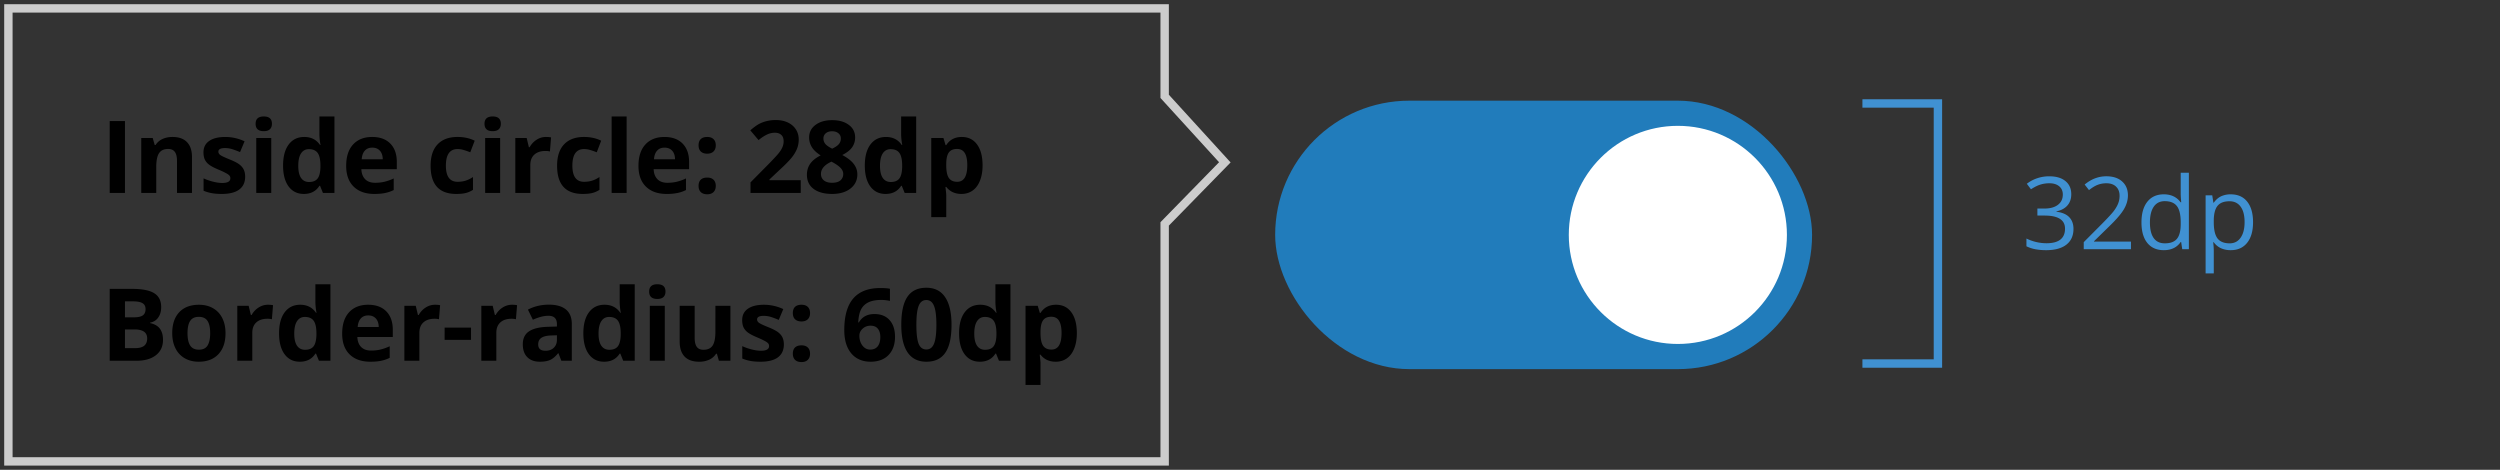
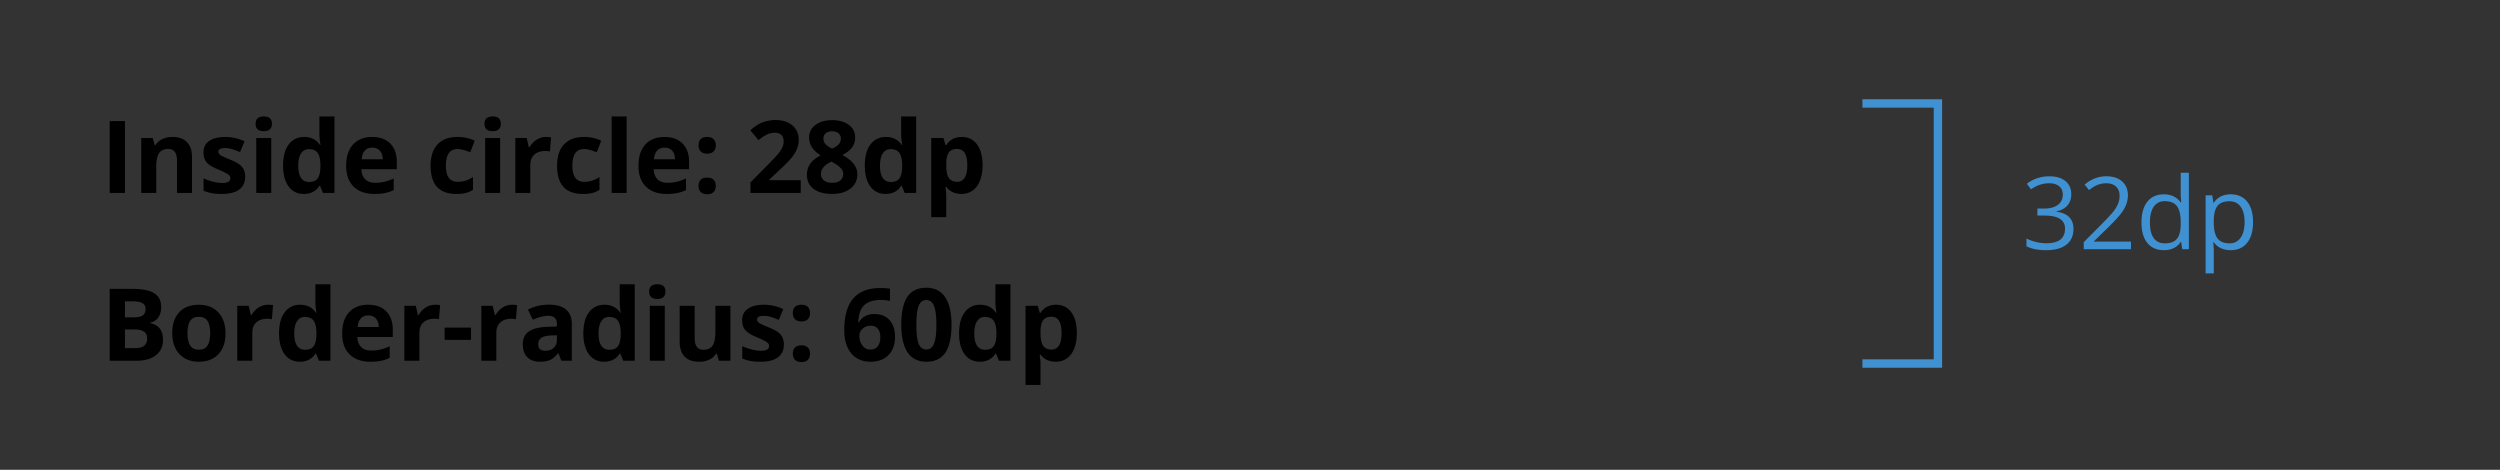
<svg xmlns="http://www.w3.org/2000/svg" width="298" height="56" fill="none">
  <rect width="100%" height="100%" fill="#333333" stroke="none" />
  <path d="M13.078 23v-8.566h1.817V23h-1.817zm9.807 0h-1.787v-3.826c0-.473-.084-.826-.252-1.06-.168-.239-.436-.358-.803-.358-.5 0-.861.168-1.084.504-.222.332-.334.884-.334 1.658V23h-1.787v-6.55h1.365l.24.837h.1c.2-.316.473-.555.82-.715.352-.164.75-.246 1.196-.246.762 0 1.34.207 1.734.621.395.41.592 1.004.592 1.782V23zm6.338-1.945c0 .672-.234 1.183-.703 1.535-.465.351-1.162.527-2.092.527-.476 0-.883-.033-1.219-.1a4.487 4.487 0 01-.943-.28V21.26c.332.156.705.287 1.12.392.417.106.785.159 1.1.159.65 0 .973-.188.973-.563a.46.46 0 00-.128-.34c-.086-.09-.235-.19-.446-.299-.21-.113-.492-.244-.844-.392-.503-.211-.875-.406-1.113-.586a1.694 1.694 0 01-.515-.615c-.106-.235-.159-.522-.159-.862 0-.582.225-1.031.674-1.347.453-.32 1.094-.48 1.922-.48.79 0 1.557.171 2.303.515l-.54 1.289a9.885 9.885 0 00-.92-.346 2.887 2.887 0 00-.872-.135c-.527 0-.791.143-.791.428 0 .16.084.299.252.416.172.117.545.291 1.119.522.512.207.887.4 1.125.58.238.18.414.386.527.62.113.235.17.514.17.839zm1.247-6.3c0-.581.324-.872.972-.872.649 0 .973.29.973.873 0 .277-.082.494-.246.65-.16.153-.403.229-.727.229-.648 0-.973-.293-.973-.88zM32.333 23h-1.787v-6.55h1.787V23zm3.883.117c-.77 0-1.375-.299-1.816-.896-.438-.598-.657-1.426-.657-2.485 0-1.074.223-1.91.668-2.508.45-.601 1.067-.902 1.852-.902.824 0 1.453.32 1.887.961h.058a7.301 7.301 0 01-.135-1.306v-2.098h1.793V23h-1.37l-.346-.85h-.077c-.406.645-1.025.967-1.857.967zm.627-1.424c.457 0 .79-.133 1.002-.398.215-.266.332-.717.351-1.354v-.193c0-.703-.109-1.207-.328-1.512-.215-.304-.566-.457-1.054-.457-.399 0-.71.17-.932.51-.219.336-.328.826-.328 1.47 0 .645.111 1.13.334 1.454.222.32.54.48.955.48zm7.533-4.095c-.379 0-.675.12-.89.363-.215.238-.338.578-.37 1.02h2.508c-.007-.442-.123-.782-.345-1.02-.223-.242-.524-.363-.903-.363zm.252 5.52c-1.054 0-1.879-.292-2.472-.874-.594-.582-.891-1.406-.891-2.473 0-1.097.273-1.945.82-2.543.551-.601 1.31-.902 2.28-.902.925 0 1.646.264 2.162.791.515.527.773 1.256.773 2.186v.867h-4.224c.02.508.17.904.45 1.19.282.285.676.427 1.184.427.395 0 .768-.04 1.12-.123a5.604 5.604 0 001.101-.393v1.383a4.109 4.109 0 01-1.002.346c-.355.078-.789.117-1.3.117zm9.759 0c-2.04 0-3.059-1.12-3.059-3.358 0-1.114.277-1.963.832-2.55.555-.589 1.35-.884 2.385-.884.758 0 1.437.149 2.039.445l-.528 1.383a8.328 8.328 0 00-.785-.275 2.47 2.47 0 00-.726-.111c-.93 0-1.395.66-1.395 1.98 0 1.281.465 1.922 1.395 1.922.344 0 .662-.045.955-.135a3.53 3.53 0 00.879-.433v1.529c-.29.183-.582.31-.88.38-.292.071-.663.106-1.112.106zm3.367-8.362c0-.582.324-.873.973-.873.648 0 .972.29.972.873 0 .277-.082.494-.246.65-.16.153-.402.229-.726.229-.649 0-.973-.293-.973-.88zM59.617 23H57.83v-6.55h1.787V23zm5.465-6.674c.243 0 .444.018.604.053l-.135 1.676a2.045 2.045 0 00-.527-.059c-.57 0-1.016.147-1.336.44-.317.293-.475.703-.475 1.23V23h-1.787v-6.55h1.354l.263 1.1h.088c.203-.366.477-.661.82-.884.348-.227.725-.34 1.131-.34zm4.382 6.791c-2.04 0-3.059-1.119-3.059-3.357 0-1.114.277-1.963.832-2.55.555-.589 1.35-.884 2.385-.884.758 0 1.437.149 2.039.445l-.528 1.383a8.338 8.338 0 00-.785-.275 2.47 2.47 0 00-.726-.111c-.93 0-1.395.66-1.395 1.98 0 1.281.465 1.922 1.395 1.922.344 0 .662-.045.955-.135.293-.094.586-.238.879-.433v1.529c-.29.183-.582.31-.88.38-.292.071-.663.106-1.112.106zm5.23-.117h-1.787v-9.117h1.787V23zm4.522-5.402c-.379 0-.676.12-.89.363-.215.238-.338.578-.37 1.02h2.508c-.008-.442-.123-.782-.346-1.02-.222-.242-.523-.363-.902-.363zm.252 5.52c-1.055 0-1.879-.292-2.473-.874-.593-.582-.89-1.406-.89-2.473 0-1.097.273-1.945.82-2.543.55-.601 1.31-.902 2.28-.902.925 0 1.646.264 2.162.791.515.527.773 1.256.773 2.186v.867h-4.225c.02.508.17.904.451 1.19.282.285.676.427 1.184.427.395 0 .768-.04 1.12-.123a5.603 5.603 0 001.1-.393v1.383A4.108 4.108 0 0180.77 23a6.166 6.166 0 01-1.301.117zm3.801-.956c0-.328.088-.576.264-.744.175-.168.431-.252.767-.252.325 0 .575.086.75.258.18.172.27.418.27.738 0 .309-.09.553-.27.733-.18.175-.43.263-.75.263-.328 0-.582-.086-.761-.258-.18-.175-.27-.421-.27-.738zm0-4.84c0-.328.088-.576.264-.744.175-.168.431-.252.767-.252.325 0 .575.086.75.258.18.172.27.418.27.738 0 .317-.092.563-.275.739-.18.171-.428.257-.745.257-.328 0-.582-.086-.761-.258-.18-.171-.27-.417-.27-.738zM95.447 23H89.46v-1.26l2.15-2.174c.637-.652 1.053-1.103 1.249-1.353.195-.254.335-.488.421-.703.086-.215.13-.438.13-.668 0-.344-.096-.6-.288-.768-.187-.168-.44-.252-.756-.252-.332 0-.654.076-.966.229-.313.152-.64.369-.979.65l-.984-1.166c.421-.36.771-.613 1.048-.762a3.76 3.76 0 01.909-.34 4.549 4.549 0 011.101-.123c.535 0 1.008.098 1.418.293.41.196.729.47.955.82.227.352.34.755.34 1.208 0 .394-.07.765-.21 1.113a4.168 4.168 0 01-.645 1.06c-.29.364-.801.882-1.535 1.553l-1.102 1.038v.082h3.732V23zm3.749-8.678c.82 0 1.48.188 1.98.563.504.37.756.873.756 1.506 0 .437-.121.828-.363 1.172-.242.34-.633.644-1.172.914.64.343 1.099.703 1.377 1.078.281.37.422.779.422 1.224 0 .703-.276 1.27-.827 1.7-.55.425-1.275.638-2.173.638-.938 0-1.674-.199-2.21-.598-.535-.398-.802-.962-.802-1.693 0-.488.129-.922.387-1.3.261-.38.68-.713 1.254-1.003-.489-.308-.84-.638-1.055-.99a2.171 2.171 0 01-.322-1.154c0-.613.254-1.11.761-1.488.508-.38 1.17-.569 1.987-.569zm-1.336 6.399c0 .336.117.597.351.785.235.187.555.281.961.281.45 0 .785-.096 1.008-.287a.971.971 0 00.334-.768c0-.261-.111-.505-.334-.732-.219-.23-.576-.475-1.072-.732-.832.382-1.248.867-1.248 1.453zm1.324-5.075c-.309 0-.559.08-.75.24a.78.78 0 00-.281.634c0 .234.074.445.222.632.153.184.426.373.82.569.384-.18.651-.364.803-.551a1 1 0 00.229-.65.775.775 0 00-.293-.64c-.195-.155-.445-.234-.75-.234zm6.373 7.471c-.769 0-1.375-.299-1.816-.896-.438-.598-.656-1.426-.656-2.485 0-1.074.222-1.91.668-2.508.449-.601 1.066-.902 1.851-.902.824 0 1.453.32 1.887.961h.058a7.377 7.377 0 01-.134-1.306v-2.098h1.793V23h-1.371l-.346-.85h-.076c-.407.645-1.026.967-1.858.967zm.627-1.424c.457 0 .791-.133 1.002-.398.215-.266.332-.717.352-1.354v-.193c0-.703-.11-1.207-.328-1.512-.215-.304-.567-.457-1.055-.457-.399 0-.709.17-.932.51-.218.336-.328.826-.328 1.47 0 .645.111 1.13.334 1.454.223.32.541.48.955.48zm8.418 1.424c-.769 0-1.373-.28-1.81-.838h-.094c.063.547.094.864.094.95v2.654h-1.787v-9.434h1.453l.252.85h.082c.418-.649 1.037-.973 1.857-.973.774 0 1.379.299 1.817.897.437.597.656 1.427.656 2.49 0 .7-.104 1.306-.311 1.822-.203.516-.494.908-.873 1.178-.379.27-.824.404-1.336.404zm-.527-5.361c-.441 0-.764.137-.967.41-.203.27-.308.717-.316 1.342v.193c0 .703.103 1.207.31 1.512.211.305.543.457.997.457.8 0 1.201-.66 1.201-1.98 0-.645-.1-1.128-.299-1.448-.195-.324-.504-.486-.926-.486zM13.078 34.434h2.666c1.215 0 2.096.173 2.643.521.55.344.826.893.826 1.647 0 .511-.121.931-.363 1.26a1.429 1.429 0 01-.956.591v.059c.544.12.934.347 1.172.68.243.331.364.773.364 1.324 0 .78-.284 1.39-.85 1.828-.562.437-1.328.656-2.297.656h-3.205v-8.566zm1.817 3.392h1.054c.492 0 .848-.076 1.067-.228.222-.153.334-.405.334-.756 0-.328-.122-.563-.364-.703-.238-.145-.617-.217-1.136-.217h-.955v1.904zm0 1.442V41.5h1.183c.5 0 .87-.096 1.108-.287.238-.191.357-.485.357-.879 0-.711-.508-1.066-1.523-1.066h-1.125zm7.457.445c0 .648.105 1.139.316 1.47.215.333.563.499 1.043.499.477 0 .819-.164 1.026-.492.21-.333.316-.825.316-1.477 0-.648-.105-1.135-.316-1.46-.211-.323-.557-.485-1.037-.485-.477 0-.82.162-1.032.486-.21.32-.316.806-.316 1.459zm4.53 0c0 1.066-.282 1.9-.845 2.502-.562.601-1.345.902-2.35.902-.628 0-1.183-.136-1.663-.41a2.766 2.766 0 01-1.108-1.19c-.258-.515-.386-1.117-.386-1.804 0-1.07.279-1.903.837-2.496.559-.594 1.344-.89 2.356-.89.629 0 1.184.136 1.664.41.48.273.85.665 1.107 1.177.258.512.387 1.111.387 1.799zm5.06-3.387c.242 0 .443.018.603.053l-.134 1.676a2.046 2.046 0 00-.528-.059c-.57 0-1.015.147-1.336.44-.316.292-.474.703-.474 1.23V43h-1.787v-6.55h1.353l.264 1.1h.088c.203-.366.476-.661.82-.884.348-.226.725-.34 1.13-.34zm3.795 6.791c-.77 0-1.375-.299-1.816-.896-.438-.598-.657-1.426-.657-2.485 0-1.074.223-1.91.668-2.508.45-.601 1.067-.902 1.852-.902.824 0 1.453.32 1.887.961h.058a7.31 7.31 0 01-.135-1.306v-2.098h1.794V43h-1.372l-.345-.85h-.077c-.406.645-1.025.967-1.857.967zm.627-1.424c.457 0 .791-.133 1.002-.398.215-.266.332-.717.352-1.354v-.193c0-.703-.11-1.207-.329-1.512-.214-.304-.566-.457-1.054-.457-.399 0-.71.17-.932.51-.219.336-.328.826-.328 1.47 0 .645.111 1.13.334 1.454.223.32.541.48.955.48zm7.534-4.095c-.38 0-.676.12-.891.363-.215.238-.338.578-.37 1.02h2.509c-.008-.442-.123-.782-.346-1.02-.223-.242-.523-.363-.902-.363zm.252 5.52c-1.055 0-1.88-.292-2.473-.874-.594-.582-.89-1.406-.89-2.472 0-1.098.273-1.946.82-2.544.55-.601 1.31-.902 2.279-.902.926 0 1.646.264 2.162.791.516.528.773 1.256.773 2.186v.867h-4.224c.02.508.17.904.45 1.19.282.285.677.427 1.184.427.395 0 .768-.04 1.12-.123a5.604 5.604 0 001.101-.392v1.382A4.109 4.109 0 0145.45 43c-.355.078-.789.117-1.3.117zm7.709-6.792c.242 0 .443.018.603.053l-.135 1.676a2.045 2.045 0 00-.527-.059c-.57 0-1.015.147-1.336.44-.316.292-.474.703-.474 1.23V43h-1.788v-6.55h1.354l.264 1.1h.088c.203-.366.476-.661.82-.884.347-.226.724-.34 1.13-.34zm1.14 4.19V39.05h3.147v1.465H53zm8.032-4.19c.242 0 .444.018.604.053l-.135 1.676a2.045 2.045 0 00-.527-.059c-.57 0-1.016.147-1.336.44-.317.292-.475.703-.475 1.23V43h-1.787v-6.55h1.353l.264 1.1h.088c.203-.366.477-.661.82-.884.348-.226.725-.34 1.131-.34zM66.912 43l-.345-.89h-.047c-.301.378-.612.642-.932.79-.316.145-.73.217-1.242.217-.629 0-1.125-.18-1.488-.539-.36-.36-.54-.871-.54-1.535 0-.695.243-1.207.727-1.535.488-.332 1.223-.516 2.203-.551l1.137-.035v-.287c0-.664-.34-.996-1.02-.996-.523 0-1.138.158-1.845.474l-.592-1.207c.754-.394 1.59-.591 2.508-.591.879 0 1.552.19 2.021.574.469.383.703.964.703 1.746V43h-1.248zm-.527-3.035l-.692.023c-.519.016-.906.11-1.16.282-.254.171-.38.433-.38.785 0 .504.289.755.867.755.414 0 .744-.119.99-.357.25-.238.375-.555.375-.95v-.538zm5.623 3.152c-.77 0-1.375-.299-1.816-.896-.438-.598-.656-1.426-.656-2.485 0-1.074.222-1.91.668-2.508.449-.601 1.066-.902 1.851-.902.824 0 1.453.32 1.887.961H74a7.31 7.31 0 01-.134-1.306v-2.098h1.793V43h-1.372l-.345-.85h-.076c-.407.645-1.026.967-1.858.967zm.627-1.424c.457 0 .791-.133 1.002-.398.215-.266.332-.717.352-1.354v-.193c0-.703-.11-1.207-.328-1.512-.215-.304-.567-.457-1.055-.457-.398 0-.71.17-.932.51-.219.336-.328.826-.328 1.47 0 .645.111 1.13.334 1.454.223.32.541.48.955.48zm4.745-6.937c0-.582.324-.873.972-.873.649 0 .973.29.973.873 0 .277-.082.494-.246.65-.16.153-.402.229-.727.229-.648 0-.972-.293-.972-.88zM79.243 43h-1.787v-6.55h1.787V43zm6.45 0l-.24-.838h-.095a1.904 1.904 0 01-.814.71 2.808 2.808 0 01-1.201.245c-.77 0-1.35-.205-1.74-.615-.391-.414-.586-1.008-.586-1.781v-4.272h1.787v3.826c0 .473.084.828.252 1.067.168.234.435.351.802.351.5 0 .862-.166 1.084-.498.223-.336.334-.89.334-1.664V36.45h1.788V43h-1.372zm7.744-1.945c0 .672-.235 1.183-.703 1.535-.465.351-1.162.527-2.092.527-.477 0-.883-.033-1.219-.1a4.487 4.487 0 01-.943-.28V41.26c.332.156.705.287 1.119.392.418.106.785.158 1.102.158.648 0 .972-.187.972-.562a.46.46 0 00-.129-.34c-.086-.09-.234-.19-.445-.299-.211-.113-.492-.244-.844-.392-.504-.211-.875-.407-1.113-.586a1.694 1.694 0 01-.516-.615c-.105-.235-.158-.522-.158-.862 0-.582.225-1.031.674-1.347.453-.32 1.094-.48 1.922-.48.789 0 1.556.171 2.303.515l-.54 1.289a9.885 9.885 0 00-.92-.346 2.887 2.887 0 00-.873-.135c-.527 0-.79.143-.79.428 0 .16.083.299.251.416.172.117.545.291 1.12.522.511.207.886.4 1.125.58.238.18.414.386.527.62.113.235.17.514.17.839zm1.07 1.107c0-.328.088-.576.264-.744.176-.168.432-.252.768-.252.324 0 .574.086.75.258.18.172.27.418.27.738 0 .309-.09.553-.27.733-.18.175-.43.263-.75.263-.329 0-.582-.086-.762-.258-.18-.175-.27-.422-.27-.738zm0-4.84c0-.328.088-.576.264-.744.176-.168.432-.252.768-.252.324 0 .574.086.75.258.18.172.27.418.27.738 0 .317-.093.563-.276.738-.18.172-.428.258-.744.258-.329 0-.582-.086-.762-.258-.18-.171-.27-.417-.27-.738zm6.132 2.04c0-1.696.357-2.958 1.072-3.786.719-.828 1.793-1.242 3.223-1.242.488 0 .871.03 1.148.088v1.447a4.693 4.693 0 00-1.031-.117c-.621 0-1.129.094-1.524.281-.39.188-.683.465-.878.832-.196.367-.311.889-.346 1.565h.076c.387-.664 1.006-.996 1.857-.996.766 0 1.366.24 1.799.72.434.48.651 1.145.651 1.992 0 .914-.258 1.64-.774 2.174-.515.532-1.23.797-2.144.797-.633 0-1.186-.146-1.659-.44-.468-.292-.832-.72-1.089-1.282-.254-.563-.381-1.24-.381-2.034zm3.093 2.308c.387 0 .684-.129.891-.387.207-.261.311-.633.311-1.113 0-.418-.098-.746-.293-.985-.192-.242-.483-.363-.873-.363-.368 0-.682.12-.944.358-.258.238-.386.515-.386.832 0 .465.121.857.363 1.178.246.32.556.48.931.48zm9.69-2.953c0 1.496-.246 2.603-.738 3.322-.488.719-1.242 1.078-2.262 1.078-.988 0-1.734-.37-2.238-1.113-.5-.742-.75-1.838-.75-3.287 0-1.512.244-2.625.732-3.34.489-.719 1.241-1.078 2.256-1.078.988 0 1.735.375 2.238 1.125.508.75.762 1.848.762 3.293zm-4.189 0c0 1.05.09 1.805.269 2.261.184.454.491.68.92.68.422 0 .727-.23.914-.691.188-.461.282-1.211.282-2.25 0-1.051-.096-1.805-.288-2.262-.187-.46-.49-.691-.908-.691-.426 0-.73.23-.914.691-.183.457-.275 1.211-.275 2.262zm7.563 4.4c-.77 0-1.375-.299-1.817-.896-.437-.598-.656-1.426-.656-2.485 0-1.074.223-1.91.668-2.508.449-.601 1.066-.902 1.851-.902.825 0 1.454.32 1.887.961h.059a7.294 7.294 0 01-.135-1.306v-2.098h1.793V43h-1.371l-.346-.85h-.076c-.406.645-1.025.967-1.857.967zm.626-1.424c.458 0 .792-.133 1.002-.398.215-.266.332-.717.352-1.354v-.193c0-.703-.109-1.207-.328-1.512-.215-.304-.567-.457-1.055-.457-.398 0-.709.17-.931.51-.219.336-.329.826-.329 1.47 0 .645.112 1.13.334 1.454.223.32.541.48.955.48zm8.419 1.424c-.77 0-1.373-.28-1.811-.838h-.094c.063.547.094.864.094.95v2.654h-1.787v-9.434h1.453l.252.85h.082c.418-.649 1.037-.973 1.858-.973.773 0 1.379.299 1.816.897.438.597.656 1.427.656 2.49 0 .7-.103 1.306-.31 1.822-.203.516-.494.908-.873 1.178-.379.27-.825.404-1.336.404zm-.528-5.361c-.441 0-.763.137-.966.41-.204.27-.309.717-.317 1.342v.193c0 .703.104 1.207.311 1.512.211.305.543.457.996.457.801 0 1.201-.66 1.201-1.98 0-.645-.1-1.127-.299-1.448-.195-.324-.504-.486-.926-.486z" fill="#000" />
-   <path d="M1 55V1h137.827v10.485L146 19.35l-7.173 7.34V55H1z" stroke="#CCC" />
-   <rect x="152" y="12" width="64" height="32" rx="16" fill="#217CBB" />
-   <path d="M213.5 28c0 7.456-6.044 13.5-13.5 13.5s-13.5-6.044-13.5-13.5 6.044-13.5 13.5-13.5 13.5 6.044 13.5 13.5z" fill="#fff" stroke="#217CBB" />
  <path d="M222 12.333h9v31h-9" stroke="#4091D2" />
  <path d="M246.895 23.153c0 .547-.155.994-.463 1.342-.305.347-.739.58-1.301.697v.047c.687.086 1.197.305 1.529.656.332.352.498.813.498 1.383 0 .816-.283 1.445-.849 1.887-.567.437-1.371.656-2.414.656a6.86 6.86 0 01-1.249-.106 4.176 4.176 0 01-1.095-.357v-.926a5.456 5.456 0 002.379.563c1.48 0 2.22-.58 2.22-1.74 0-1.04-.816-1.56-2.449-1.56h-.844v-.837h.856c.668 0 1.197-.146 1.588-.44.39-.296.586-.706.586-1.23 0-.418-.145-.746-.434-.984-.285-.239-.674-.358-1.166-.358-.375 0-.728.051-1.06.153-.332.101-.711.289-1.137.562l-.492-.656a4.054 4.054 0 011.213-.65c.46-.16.945-.24 1.453-.24.832 0 1.478.19 1.939.573.461.38.692.9.692 1.565zm7.117 6.55h-5.631v-.837l2.256-2.268c.687-.695 1.141-1.191 1.359-1.488.219-.297.383-.586.493-.867.109-.281.164-.584.164-.909 0-.456-.139-.818-.416-1.084-.278-.269-.663-.404-1.155-.404-.355 0-.693.059-1.013.176-.317.117-.67.33-1.061.639l-.516-.662c.79-.657 1.649-.985 2.579-.985.804 0 1.435.207 1.892.621.457.41.686.963.686 1.659 0 .543-.153 1.08-.457 1.61-.305.532-.875 1.204-1.711 2.017l-1.875 1.834v.046h4.406v.903zm5.981-.86h-.053c-.449.652-1.121.978-2.016.978-.839 0-1.494-.287-1.963-.862-.464-.574-.697-1.39-.697-2.449 0-1.058.235-1.88.703-2.466.469-.586 1.121-.88 1.957-.88.871 0 1.539.317 2.004.95h.076l-.041-.463-.023-.451v-2.613h.973v9.117h-.791l-.129-.862zm-1.946.163c.664 0 1.145-.18 1.442-.539.301-.363.451-.947.451-1.752v-.205c0-.91-.152-1.558-.457-1.945-.301-.39-.783-.586-1.447-.586-.571 0-1.008.223-1.313.668-.301.441-.451 1.066-.451 1.875 0 .82.15 1.44.451 1.858.301.417.742.626 1.324.626zm7.85.815c-.418 0-.8-.076-1.148-.229a2.177 2.177 0 01-.867-.714h-.071c.047.375.071.73.071 1.066v2.643h-.973v-9.305h.791l.135.879h.047c.25-.352.541-.606.873-.762a2.653 2.653 0 011.142-.234c.852 0 1.508.29 1.969.873.465.582.697 1.398.697 2.449 0 1.055-.236 1.875-.709 2.46-.468.583-1.121.874-1.957.874zm-.14-5.83c-.657 0-1.131.181-1.424.545-.293.363-.444.941-.451 1.734v.217c0 .902.15 1.549.451 1.94.301.386.783.58 1.447.58.555 0 .988-.225 1.301-.674.316-.45.474-1.069.474-1.858 0-.8-.158-1.414-.474-1.84-.313-.43-.754-.644-1.324-.644z" fill="#4091D2" />
</svg>